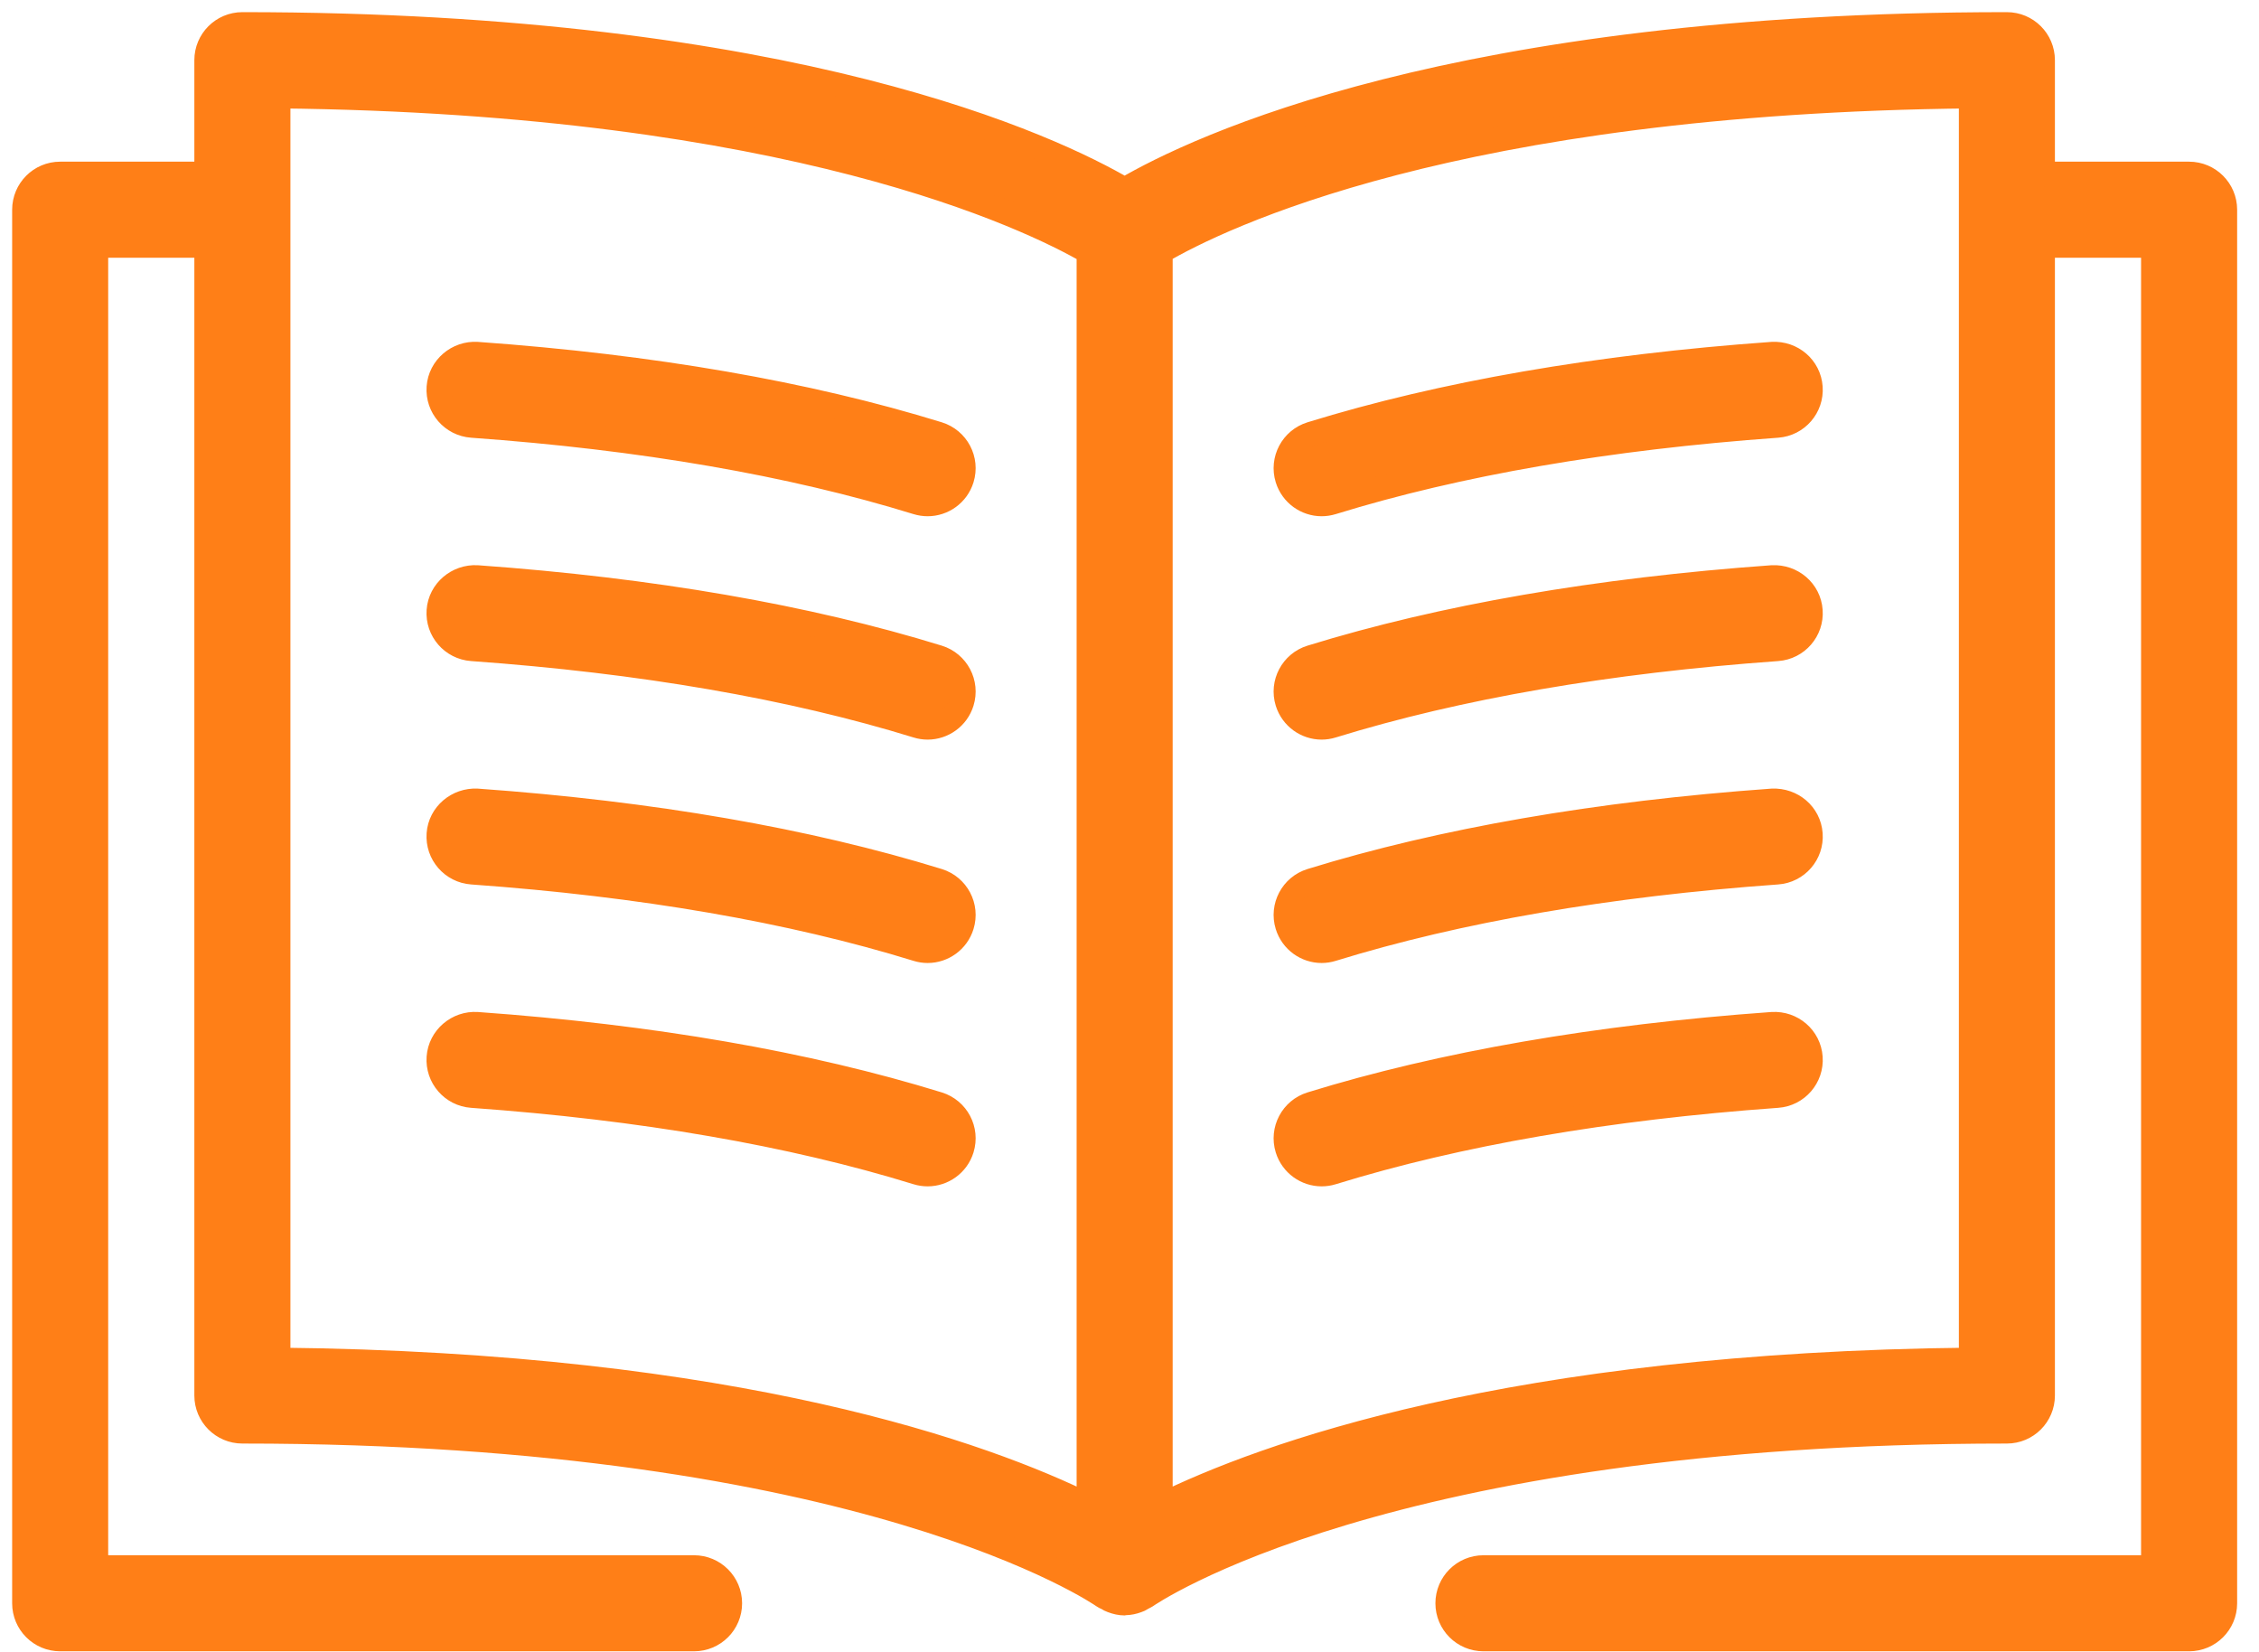
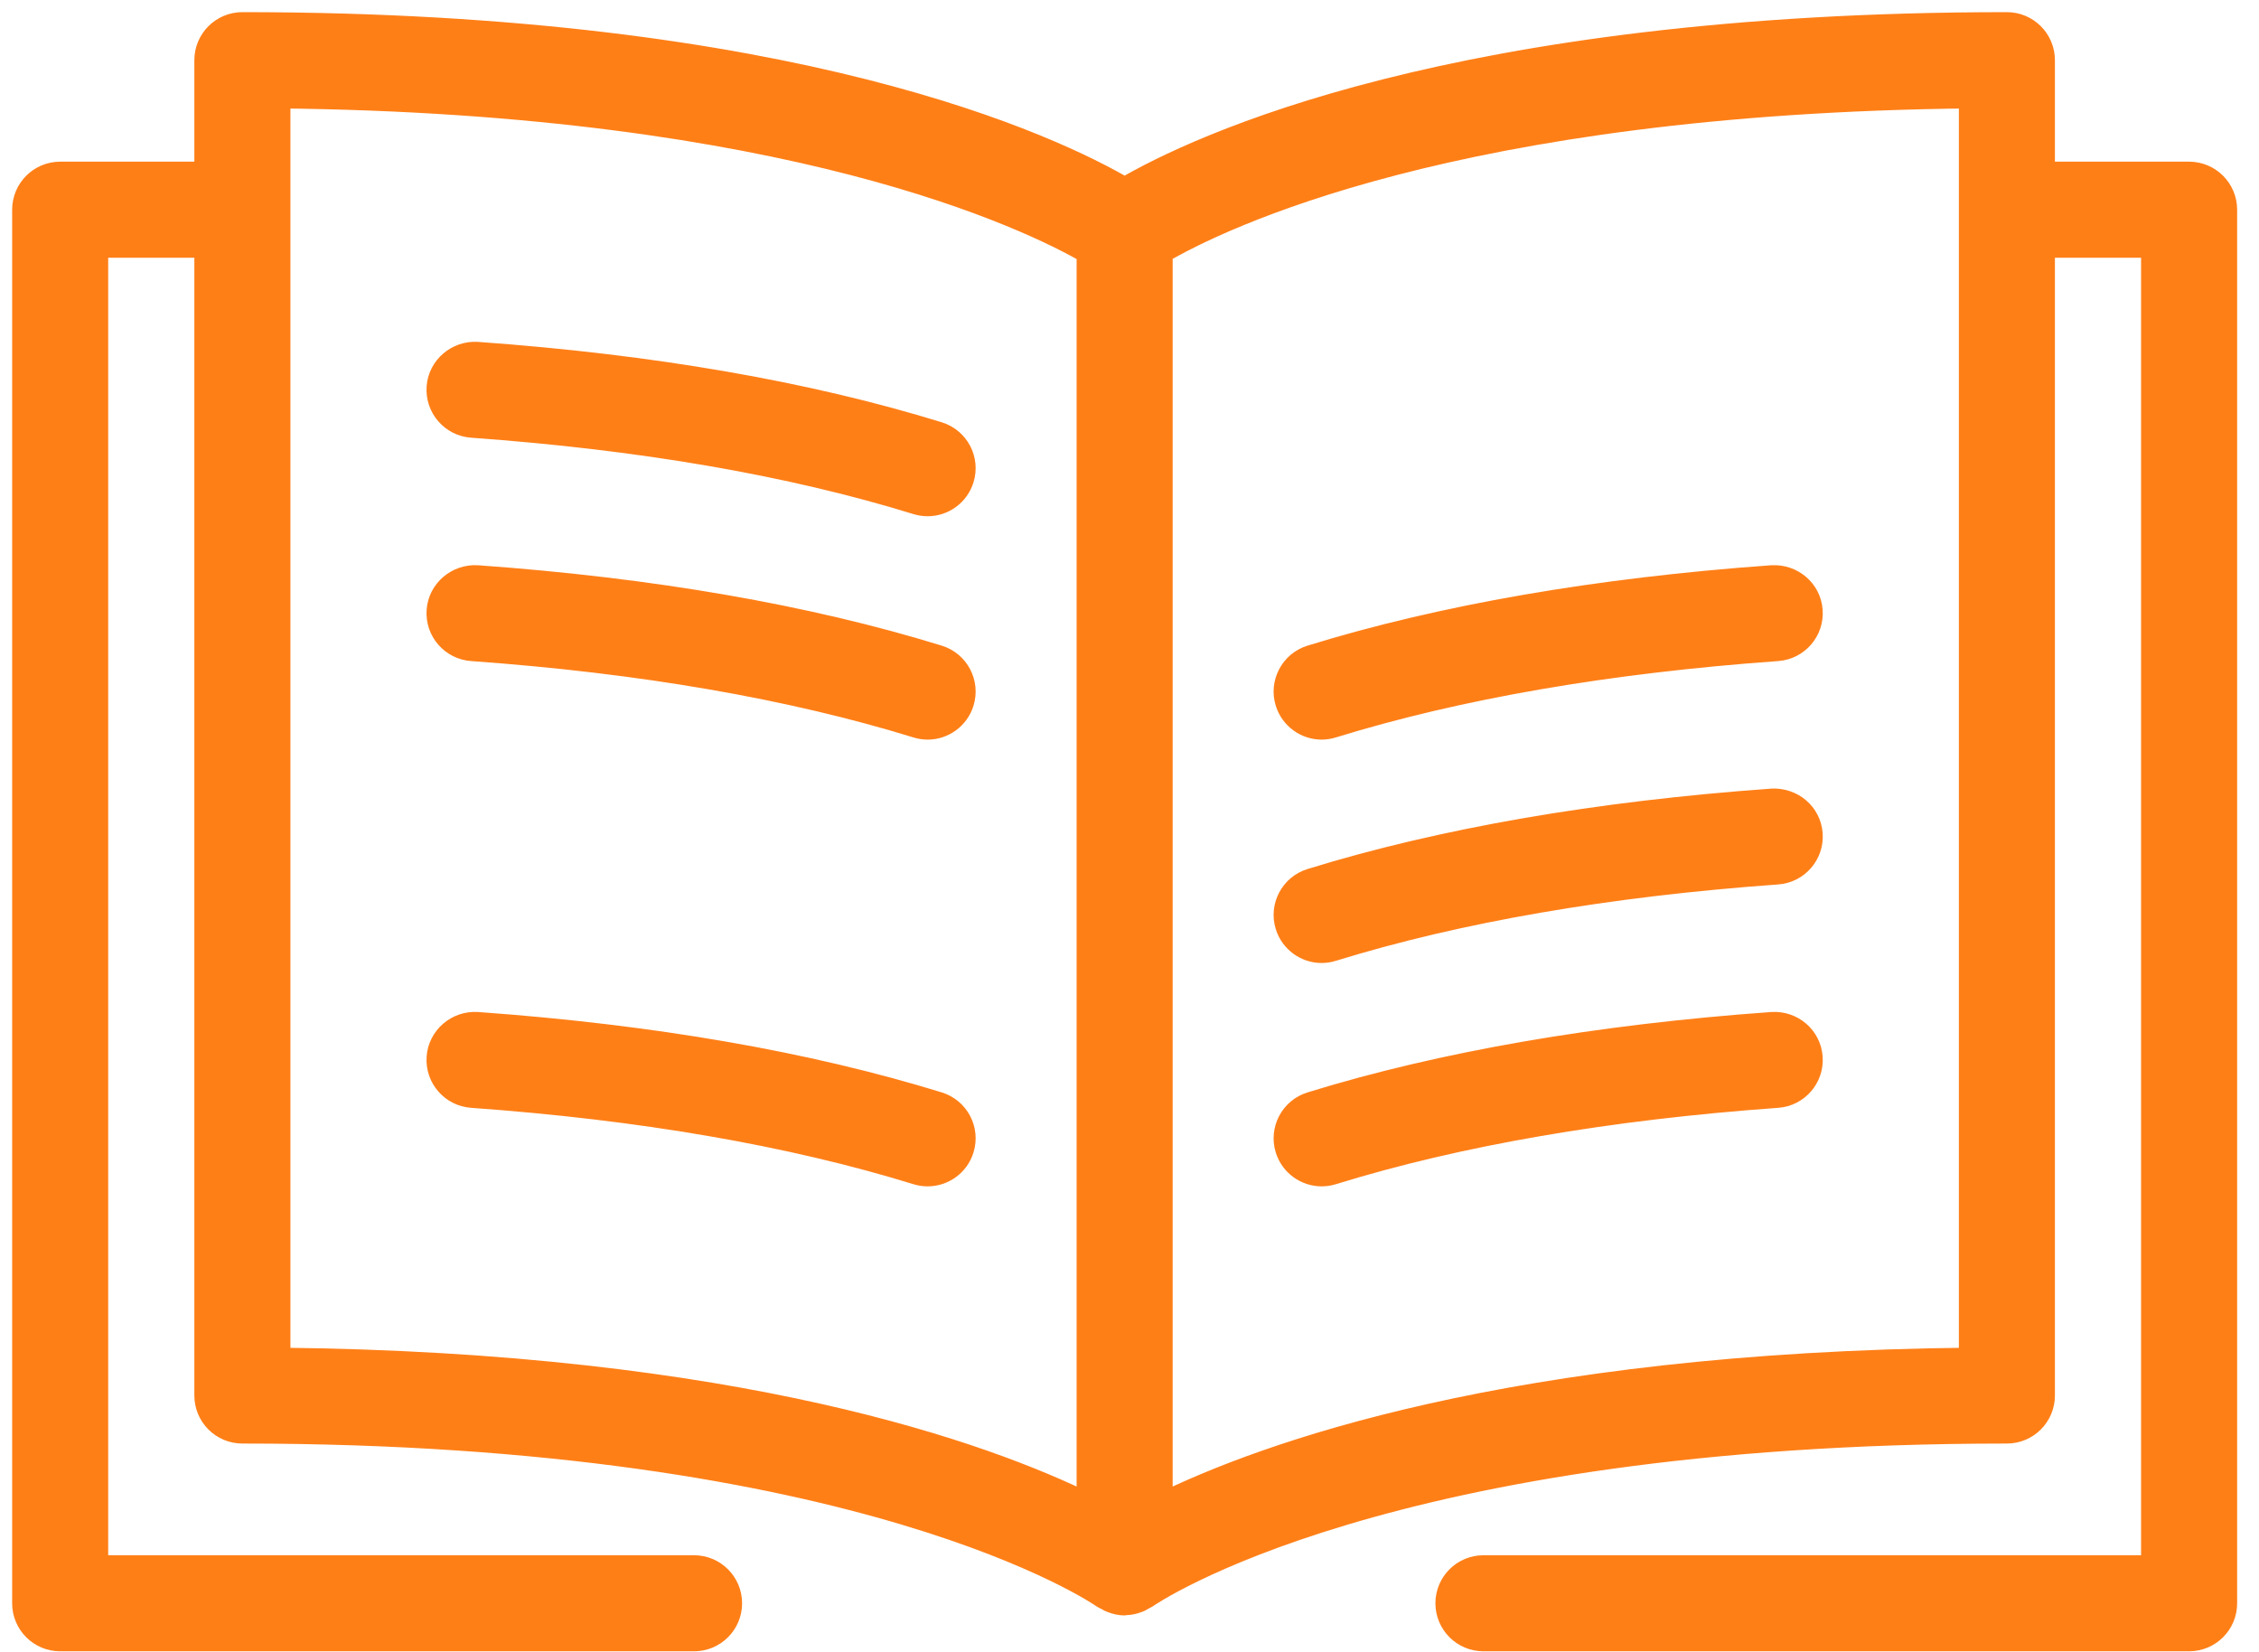
<svg xmlns="http://www.w3.org/2000/svg" width="93" height="68" viewBox="0 0 93 68" fill="none">
  <path d="M90.122 7.155H84.214C84.173 7.155 84.138 7.175 84.098 7.179V2.477C84.098 1.661 83.437 1 82.621 1C59.856 1 49.243 6.083 46.3 7.806C43.356 6.083 32.744 1 9.978 1C9.163 1 8.501 1.661 8.501 2.477V7.179C8.461 7.175 8.427 7.155 8.386 7.155H2.477C1.661 7.155 1 7.817 1 8.633V65.996C1 66.812 1.661 67.473 2.477 67.473H28.574C29.389 67.473 30.051 66.812 30.051 65.996C30.051 65.18 29.389 64.519 28.574 64.519H3.954V10.11H8.386C8.427 10.11 8.461 10.09 8.501 10.086V57.444C8.501 58.259 9.163 58.921 9.978 58.921C35.593 58.921 45.277 65.604 45.431 65.714C45.481 65.75 45.538 65.765 45.591 65.794C45.62 65.811 45.644 65.831 45.673 65.845C45.709 65.862 45.744 65.877 45.781 65.891C45.95 65.955 46.123 65.996 46.298 65.996L46.299 65.996C46.299 65.996 46.3 65.996 46.3 65.996C46.317 65.996 46.331 65.986 46.349 65.986C46.506 65.981 46.662 65.948 46.813 65.892C46.849 65.879 46.883 65.867 46.917 65.851C46.955 65.834 46.986 65.808 47.022 65.787C47.07 65.76 47.121 65.747 47.167 65.715C47.261 65.647 56.926 58.921 82.621 58.921C83.437 58.921 84.098 58.259 84.098 57.444V10.086C84.138 10.09 84.173 10.11 84.214 10.11H88.645V64.519H61.072C60.256 64.519 59.594 65.18 59.594 65.996C59.594 66.812 60.256 67.473 61.072 67.473H90.122C90.938 67.473 91.6 66.812 91.6 65.996V8.633C91.6 7.817 90.938 7.155 90.122 7.155ZM11.456 3.962C32.594 4.178 42.422 8.986 44.823 10.372V61.983C40.615 59.909 30.424 56.16 11.456 55.974V3.962ZM81.144 55.974C62.176 56.16 51.985 59.909 47.777 61.983V10.366C50.16 8.972 59.886 4.176 81.144 3.962V55.974Z" fill="#FF7F17" stroke="#FF7F17" />
  <path d="M19.431 17.519C26.406 18.018 32.571 19.083 37.753 20.684C37.898 20.728 38.045 20.75 38.19 20.75C38.82 20.75 39.404 20.342 39.6 19.708C39.841 18.929 39.404 18.102 38.625 17.861C33.228 16.194 26.841 15.087 19.641 14.572C18.838 14.524 18.12 15.126 18.062 15.94C18.004 16.753 18.616 17.46 19.431 17.519Z" fill="#FF7F17" stroke="#FF7F17" />
  <path d="M38.625 27.055C33.228 25.389 26.841 24.282 19.641 23.766C18.838 23.723 18.12 24.321 18.062 25.135C18.004 25.948 18.616 26.655 19.431 26.713C26.406 27.213 32.571 28.278 37.753 29.878C37.898 29.923 38.045 29.945 38.19 29.945C38.82 29.945 39.404 29.537 39.6 28.903C39.841 28.124 39.404 27.296 38.625 27.055Z" fill="#FF7F17" stroke="#FF7F17" />
-   <path d="M38.625 36.25C33.228 34.584 26.841 33.477 19.641 32.961C18.838 32.922 18.12 33.515 18.062 34.33C18.004 35.143 18.616 35.85 19.431 35.908C26.406 36.408 32.571 37.473 37.753 39.073C37.898 39.118 38.045 39.14 38.19 39.14C38.82 39.14 39.404 38.732 39.6 38.097C39.841 37.318 39.404 36.491 38.625 36.25Z" fill="#FF7F17" stroke="#FF7F17" />
  <path d="M38.625 45.445C33.228 43.779 26.841 42.672 19.641 42.156C18.838 42.106 18.12 42.711 18.062 43.524C18.004 44.338 18.616 45.045 19.431 45.103C26.406 45.603 32.571 46.668 37.753 48.268C37.898 48.313 38.045 48.334 38.19 48.334C38.82 48.334 39.404 47.927 39.6 47.292C39.841 46.513 39.404 45.686 38.625 45.445Z" fill="#FF7F17" stroke="#FF7F17" />
-   <path d="M54.41 20.75C54.554 20.75 54.702 20.728 54.846 20.684C60.029 19.083 66.194 18.019 73.169 17.519C73.983 17.46 74.596 16.753 74.537 15.94C74.479 15.126 73.775 14.527 72.959 14.572C65.759 15.087 59.372 16.194 53.975 17.861C53.196 18.102 52.758 18.929 52.999 19.708C53.196 20.342 53.78 20.75 54.41 20.75Z" fill="#FF7F17" stroke="#FF7F17" />
  <path d="M54.41 29.945C54.554 29.945 54.702 29.923 54.846 29.878C60.029 28.278 66.194 27.213 73.169 26.713C73.983 26.655 74.596 25.948 74.537 25.135C74.479 24.321 73.775 23.726 72.959 23.766C65.759 24.282 59.372 25.389 53.975 27.055C53.196 27.296 52.758 28.124 52.999 28.903C53.196 29.537 53.78 29.945 54.41 29.945Z" fill="#FF7F17" stroke="#FF7F17" />
  <path d="M54.41 39.14C54.554 39.14 54.702 39.118 54.846 39.073C60.029 37.473 66.194 36.408 73.169 35.908C73.983 35.85 74.596 35.143 74.537 34.33C74.479 33.515 73.775 32.925 72.959 32.961C65.759 33.477 59.372 34.584 53.975 36.25C53.196 36.491 52.758 37.318 52.999 38.097C53.196 38.732 53.78 39.14 54.41 39.14Z" fill="#FF7F17" stroke="#FF7F17" />
  <path d="M72.959 42.156C65.759 42.672 59.372 43.779 53.975 45.445C53.196 45.686 52.758 46.513 52.999 47.292C53.196 47.927 53.78 48.334 54.41 48.334C54.554 48.334 54.702 48.313 54.846 48.268C60.029 46.667 66.194 45.603 73.169 45.103C73.983 45.045 74.596 44.338 74.537 43.524C74.479 42.711 73.775 42.108 72.959 42.156Z" fill="#FF7F17" stroke="#FF7F17" />
</svg>